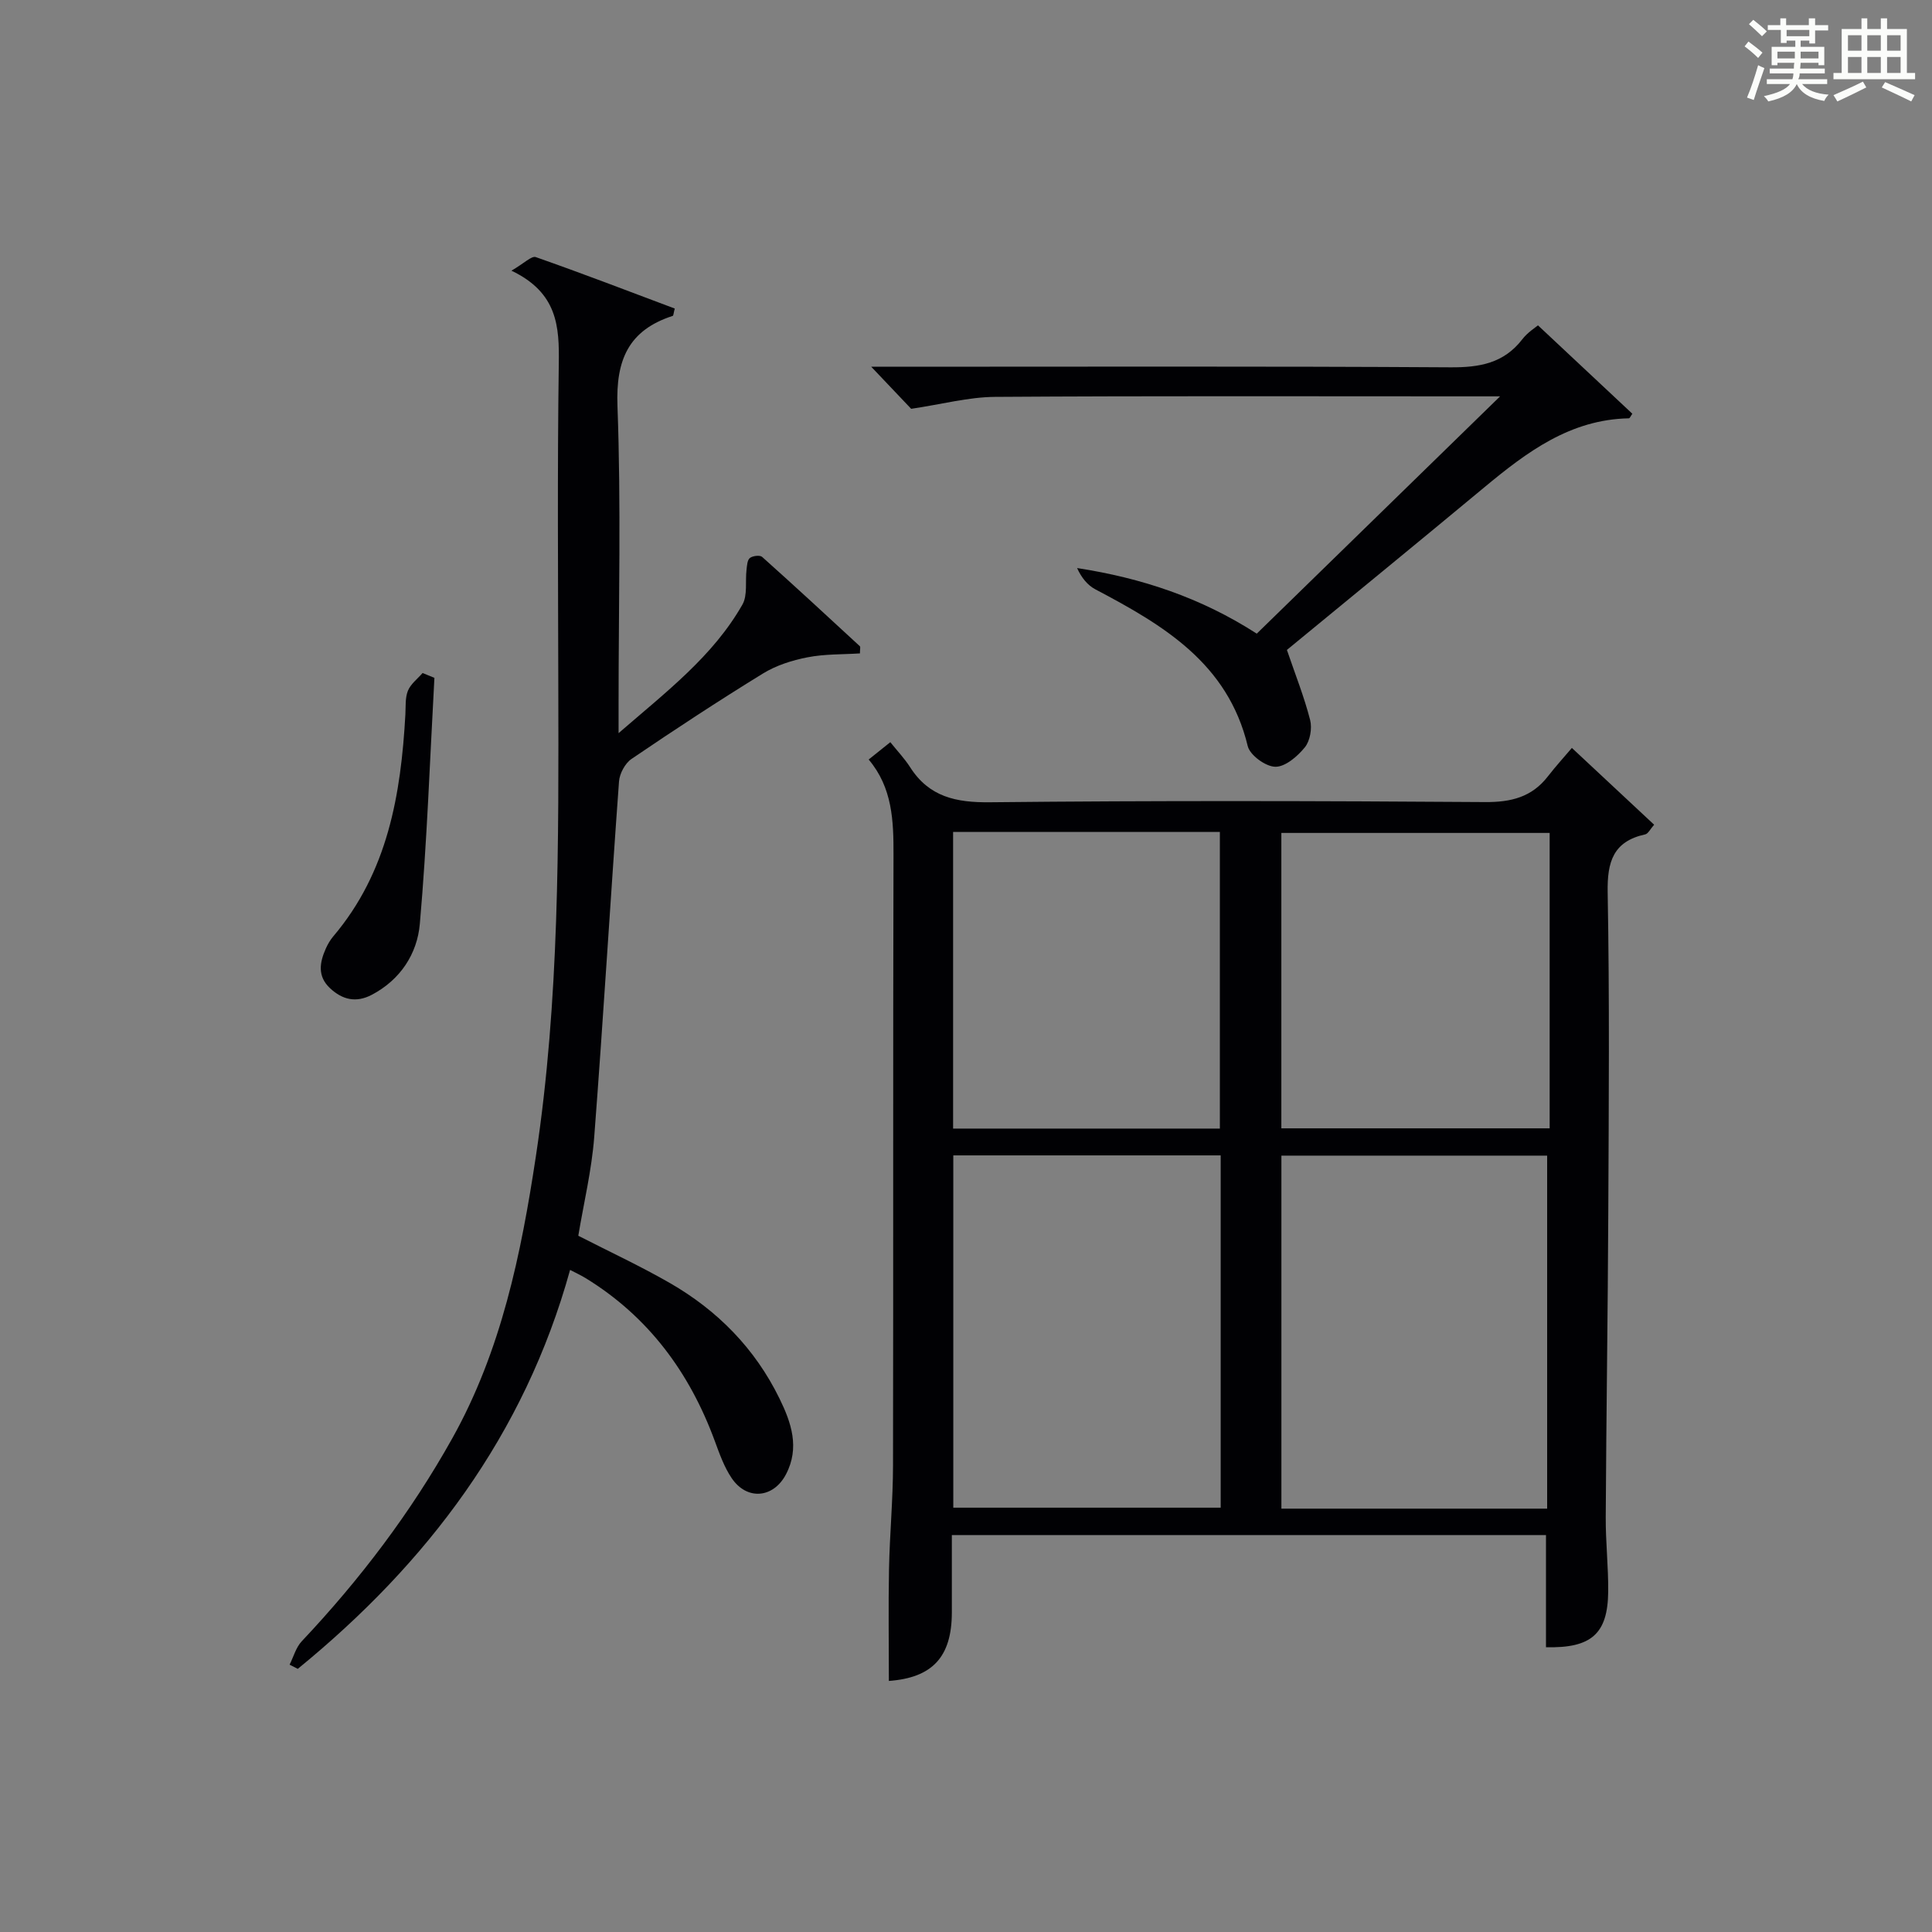
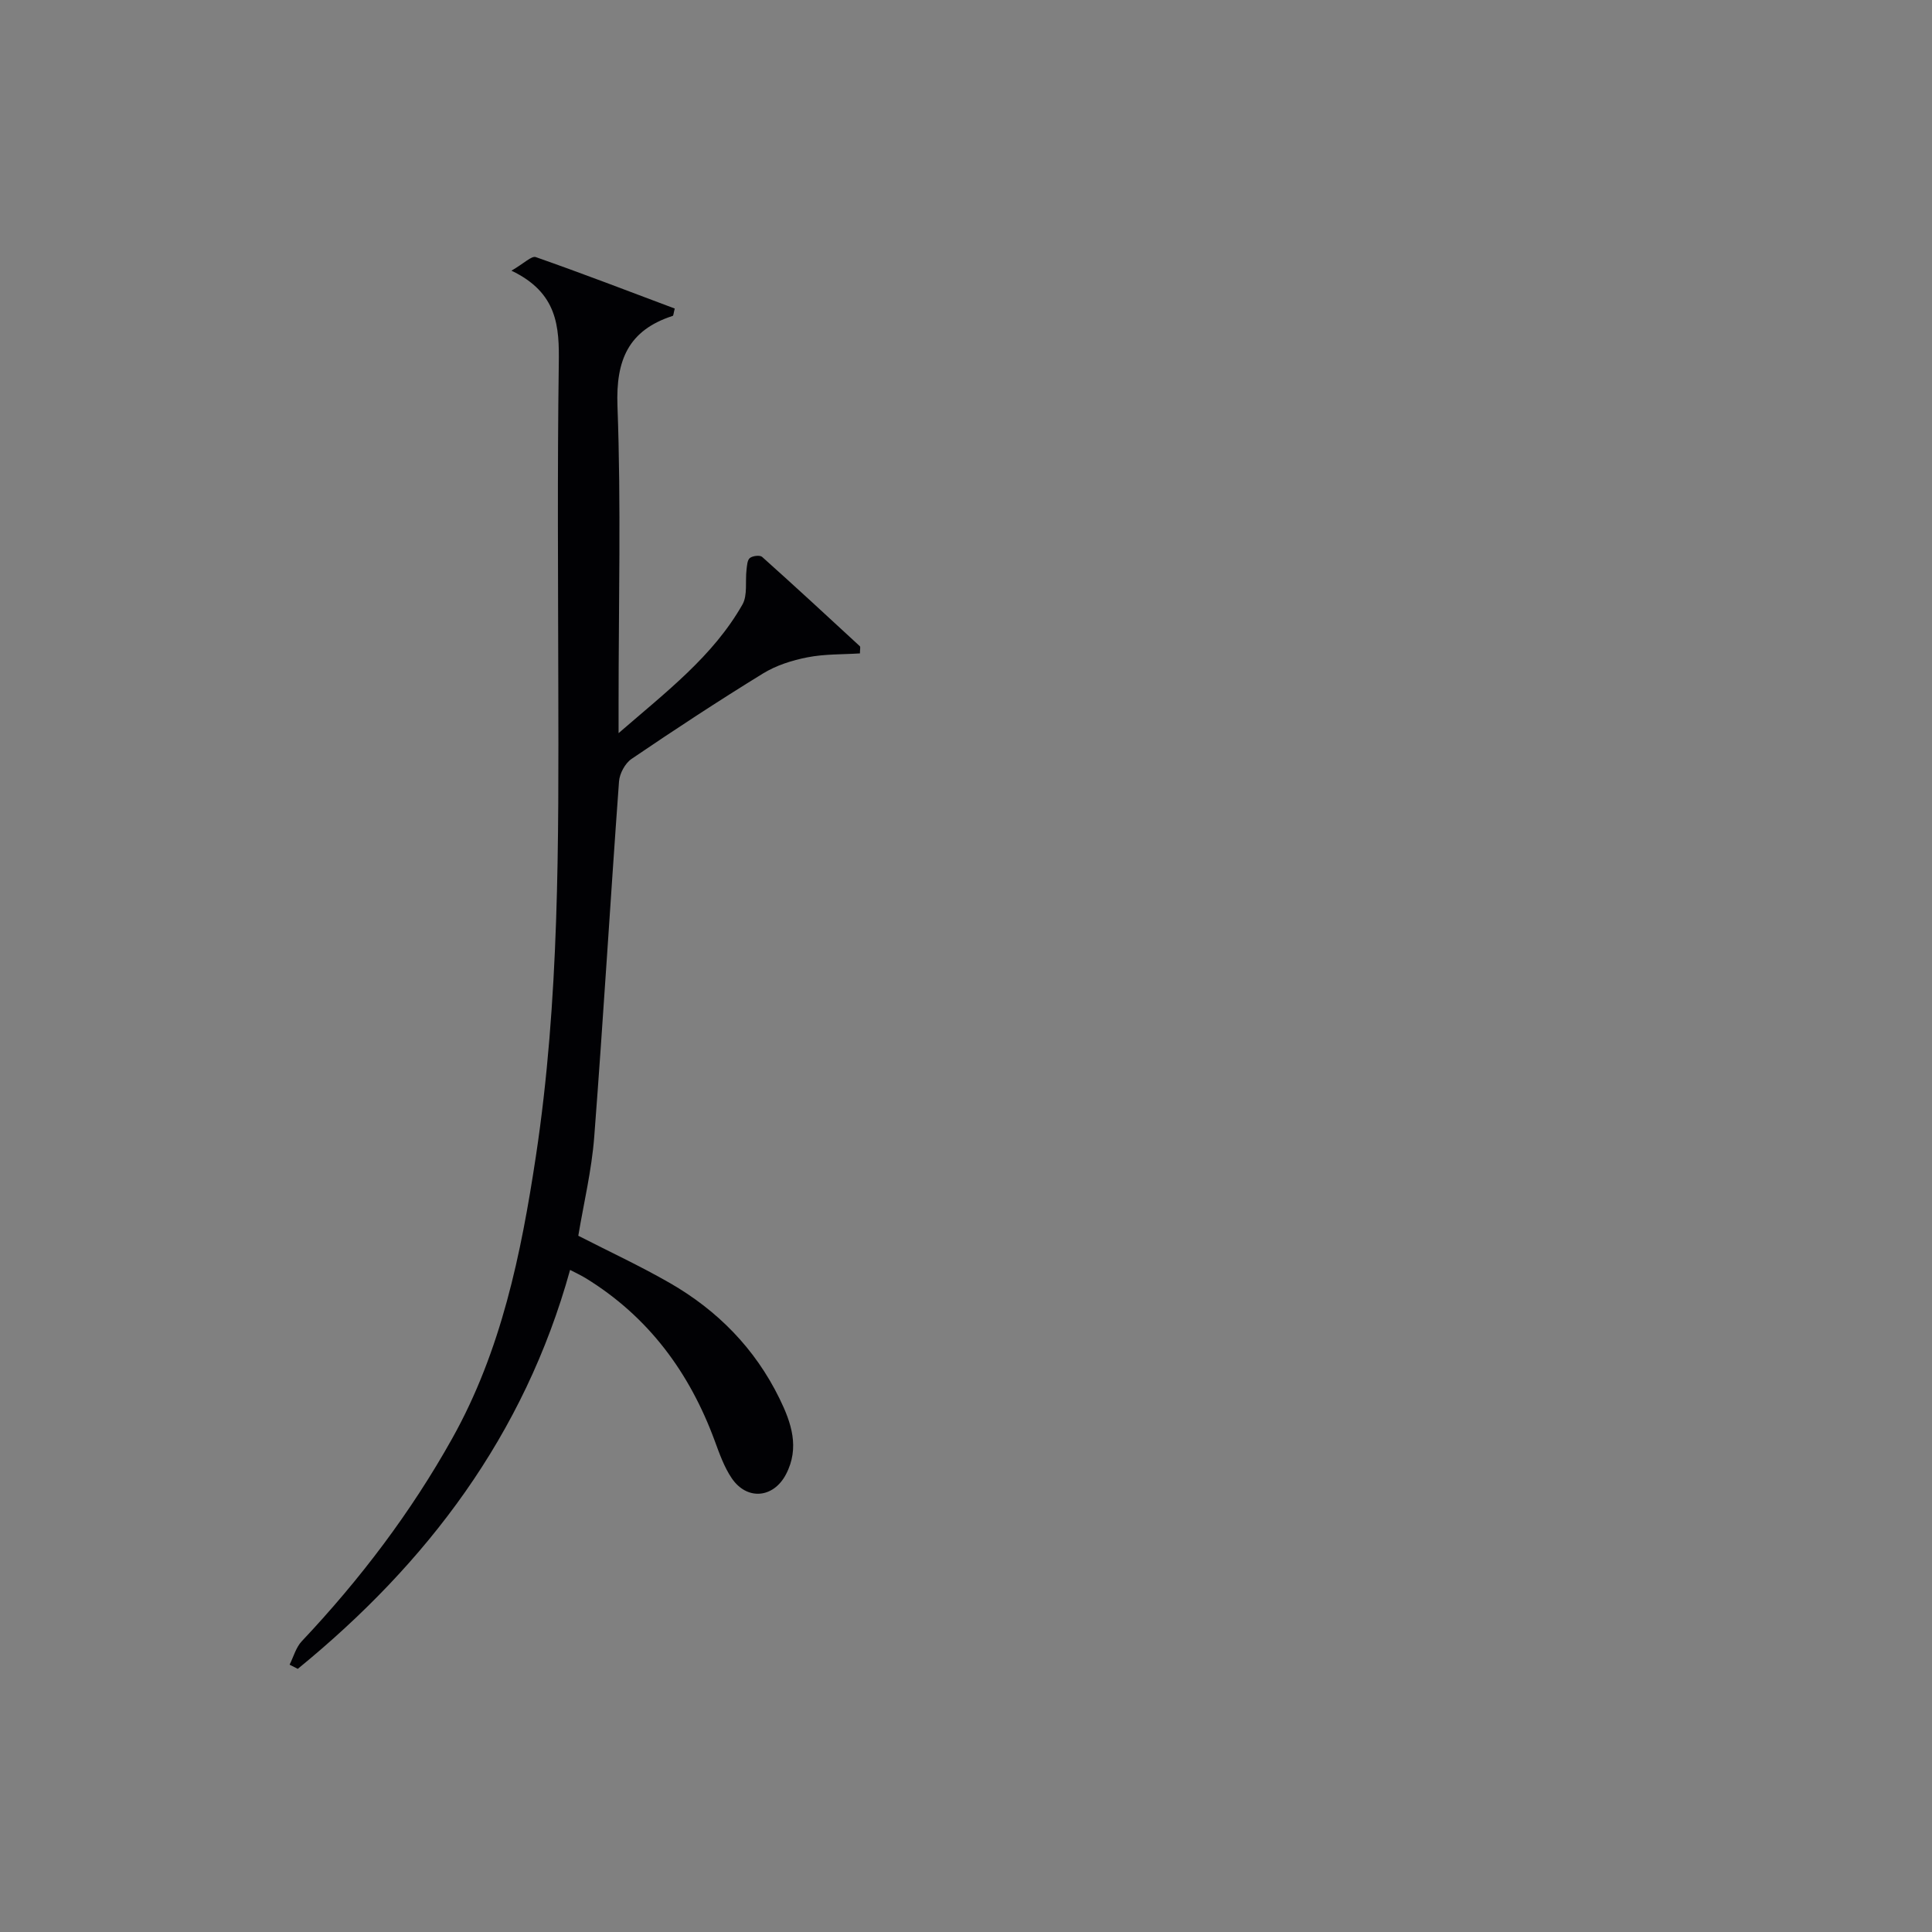
<svg xmlns="http://www.w3.org/2000/svg" version="1.1" id="漢_ZDIC_典" x="0px" y="0px" viewBox="0 0 400 400" style="enable-background:new 0 0 400 400;" xml:space="preserve">
  <rect x="0" y="0" width="400" height="400" fill="#808080" stroke="none" />
  <style type="text/css">
	.st1{fill:#010104;}
	.st0{fill:#fbfcfa;}
</style>
  <g>
-     <path class="st0" d="M361.2,9.6l0.8-1c0.9,0.7,1.9,1.4,2.9,2.3L364,12C363,11,362,10.2,361.2,9.6z M361.7,20.2   c0.9-2.1,1.6-4.3,2.3-6.7c0.4,0.2,0.8,0.4,1.3,0.6c-0.7,2.1-1.5,4.3-2.2,6.6L361.7,20.2z M362.1,5l0.9-0.9c1,0.8,2,1.6,2.8,2.4   l-1,1C363.9,6.6,363,5.8,362.1,5z M374.6,3.8h1.2v1.4h2.7v1.1h-2.7v2.7h-1.2V8.4h-1.8v1.3h4.9v3.8h-1.2v-0.5h-3.7   c0,0.4-0.1,0.9-0.1,1.2h5.1v1h-5.2c0,0.5-0.1,0.9-0.3,1.2h6v1h-5.2c1.1,1.3,2.9,2,5.5,2.2c-0.4,0.4-0.7,0.8-0.9,1.3   c-2.9-0.5-4.8-1.6-5.7-3.5H372c-0.8,1.7-2.7,2.9-5.9,3.6c-0.2-0.4-0.6-0.8-0.9-1.1c2.8-0.6,4.6-1.4,5.4-2.5h-4.8v-1h5.3   c0.1-0.3,0.2-0.7,0.2-1.2h-4.9v-1h5c0-0.4,0-0.8,0.1-1.2H368v0.5h-1.2V9.7h4.9V8.4h-1.8v0.5h-1.2V6.2H366V5.2h2.6V3.8h1.2v1.4h4.7   V3.8z M368,12.1h3.6c0-0.4,0-0.9,0-1.4H368V12.1z M369.9,7.5h4.7V6.2h-4.7V7.5z M376.5,10.7h-3.7c0,0.5,0,1,0,1.4h3.7V10.7z" />
-     <path class="st0" d="M385.3,3.8h1.3V6h2.8V3.8h1.3V6h4.1v9.1h1.7v1.3h-16.9v-1.3h1.7V6h4.1V3.8z M385.7,16.9l0.7,1.2   c-1.8,0.9-3.8,1.9-6,2.9c-0.2-0.4-0.5-0.8-0.8-1.3C381.9,18.7,383.9,17.8,385.7,16.9z M382.6,10.5h2.8V7.3h-2.8V10.5z M382.6,15.1   h2.8v-3.3h-2.8V15.1z M386.6,10.5h2.8V7.3h-2.8V10.5z M386.6,15.1h2.8v-3.3h-2.8V15.1z M390.3,17c2.1,0.9,4.1,1.8,6.1,2.7l-0.7,1.3   c-2.2-1.1-4.2-2-6.1-2.9L390.3,17z M393.5,7.3h-2.8v3.2h2.8V7.3z M390.7,15.1h2.8v-3.3h-2.8V15.1z" />
-     <path class="st1" d="M325.44,154.85c6.18,5.77,11.5,10.74,17.03,15.9c-0.8,0.9-1.24,1.87-1.85,2c-6.61,1.45-7.88,5.65-7.77,11.98   c0.4,21.98,0.23,43.97,0.13,65.96c-0.09,21.14-0.42,42.28-0.53,63.42c-0.03,5.14,0.56,10.29,0.51,15.44   c-0.09,8.71-3.48,11.72-12.88,11.49c0-7.59,0-15.2,0-23.22c-41.12,0-81.81,0-123.01,0c0,5.48,0.01,10.77,0,16.05   c-0.02,9.23-4.07,13.49-13.04,14.15c0-7.71-0.12-15.43,0.03-23.16c0.14-7.15,0.82-14.29,0.83-21.43   c0.08-42.14-0.02-84.29,0.1-126.43c0.02-7.07-0.21-13.9-5.14-19.75c1.44-1.15,2.57-2.06,4.48-3.59c1.43,1.79,2.94,3.37,4.1,5.18   c3.94,6.17,9.52,7.34,16.58,7.26c34.15-0.36,68.3-0.28,102.44-0.04c5.41,0.04,9.7-1.02,13.04-5.34   C322.13,158.6,323.94,156.63,325.44,154.85z M197.37,239.21c0,24.66,0,48.75,0,72.94c18.66,0,37.02,0,55.36,0   c0-24.54,0-48.64,0-72.94C234.19,239.21,215.93,239.21,197.37,239.21z M320.32,312.35c0-24.7,0-48.89,0-73.09   c-18.38,0-36.62,0-55.02,0c0,24.46,0,48.65,0,73.09C283.52,312.35,301.44,312.35,320.32,312.35z M197.33,172.25   c0,20.78,0,41.02,0,61.41c18.64,0,37,0,55.23,0c0-20.7,0-41.07,0-61.41C234.01,172.25,215.89,172.25,197.33,172.25z M320.84,172.45   c-18.84,0-37.21,0-55.55,0c0,20.64,0,40.89,0,61.16c18.66,0,37.03,0,55.55,0C320.84,213.09,320.84,192.96,320.84,172.45z" />
    <path class="st1" d="M105.89,56.04c2.64-1.53,4.17-3.12,5.04-2.81c9.67,3.39,19.24,7.07,28.77,10.65c-0.25,0.94-0.26,1.47-0.42,1.52   c-9.16,2.97-11.8,9.12-11.44,18.67c0.76,20.46,0.23,40.97,0.23,61.46c0,1.63,0,3.25,0,6.26c9.96-8.63,19.56-15.94,25.64-26.62   c1.1-1.93,0.56-4.79,0.85-7.21c0.1-0.85,0.15-2,0.69-2.43c0.58-0.46,2.08-0.64,2.54-0.23c6.81,6.09,13.52,12.29,20.23,18.49   c0.16,0.15,0.02,0.62,0.02,1.49c-3.58,0.23-7.3,0.11-10.86,0.81c-3.19,0.62-6.49,1.67-9.23,3.36c-9.21,5.66-18.25,11.6-27.19,17.67   c-1.34,0.91-2.48,3.03-2.6,4.67c-1.79,24.52-3.25,49.06-5.13,73.58c-0.53,6.92-2.18,13.75-3.3,20.48   c6.36,3.26,12.81,6.25,18.95,9.78c9.88,5.68,17.63,13.56,22.69,23.89c2.47,5.03,4.24,10.22,1.36,15.72   c-2.6,4.97-8.09,5.45-11.24,0.8c-1.55-2.29-2.52-5.03-3.49-7.67c-5.22-14.19-13.72-25.75-26.74-33.74   c-0.94-0.58-1.95-1.04-3.23-1.71c-9.48,34.22-29.59,60.73-56.38,82.6c-0.56-0.29-1.12-0.58-1.69-0.87   c0.82-1.64,1.32-3.59,2.53-4.86c12.04-12.77,22.57-26.64,31.14-41.98c10.16-18.18,14.25-38.13,17.32-58.43   c4.89-32.37,4.71-64.96,4.64-97.56c-0.04-22.16-0.21-44.32,0.1-66.47C115.81,67.63,115.47,60.62,105.89,56.04z" />
-     <path class="st1" d="M180.38,75.93c1.94,0,3.69,0,5.44,0c38.15,0,76.3-0.12,114.45,0.12c6.04,0.04,11.06-0.82,14.91-5.81   c1.09-1.42,2.71-2.43,3.24-2.88c6.62,6.2,13.09,12.27,19.54,18.3c-0.34,0.46-0.52,0.95-0.72,0.95   c-12.14,0.23-21.13,6.98-29.92,14.28c-13.82,11.48-27.73,22.85-40.88,33.67c1.73,5.08,3.58,9.71,4.81,14.51   c0.44,1.73-0.01,4.32-1.1,5.66c-1.52,1.87-4.05,4.06-6.12,4.02c-1.99-0.03-5.25-2.4-5.7-4.28c-4.13-17.18-17.5-25.05-31.54-32.45   c-1.63-0.86-2.89-2.42-3.79-4.41c13.3,2.05,25.59,6.1,37.2,13.58c16.44-16.03,32.91-32.09,50.38-49.13c-3.14,0-4.9,0-6.65,0   c-32.65,0-65.31-0.11-97.96,0.11c-5.46,0.04-10.91,1.52-17.32,2.47C186.76,82.67,183.75,79.49,180.38,75.93z" />
-     <path class="st1" d="M89.94,140.34c-0.94,16.99-1.53,34.02-3.02,50.96c-0.54,6.14-4,11.55-9.96,14.67c-3.25,1.7-6.07,1.02-8.63-1.37   c-2.65-2.48-2.16-5.33-0.87-8.22c0.4-0.9,0.92-1.79,1.56-2.54c11.25-13.28,13.99-29.31,14.91-45.93c0.09-1.65-0.07-3.44,0.53-4.91   c0.57-1.4,1.99-2.45,3.03-3.66C88.32,139.67,89.13,140.01,89.94,140.34z" />
  </g>
</svg>